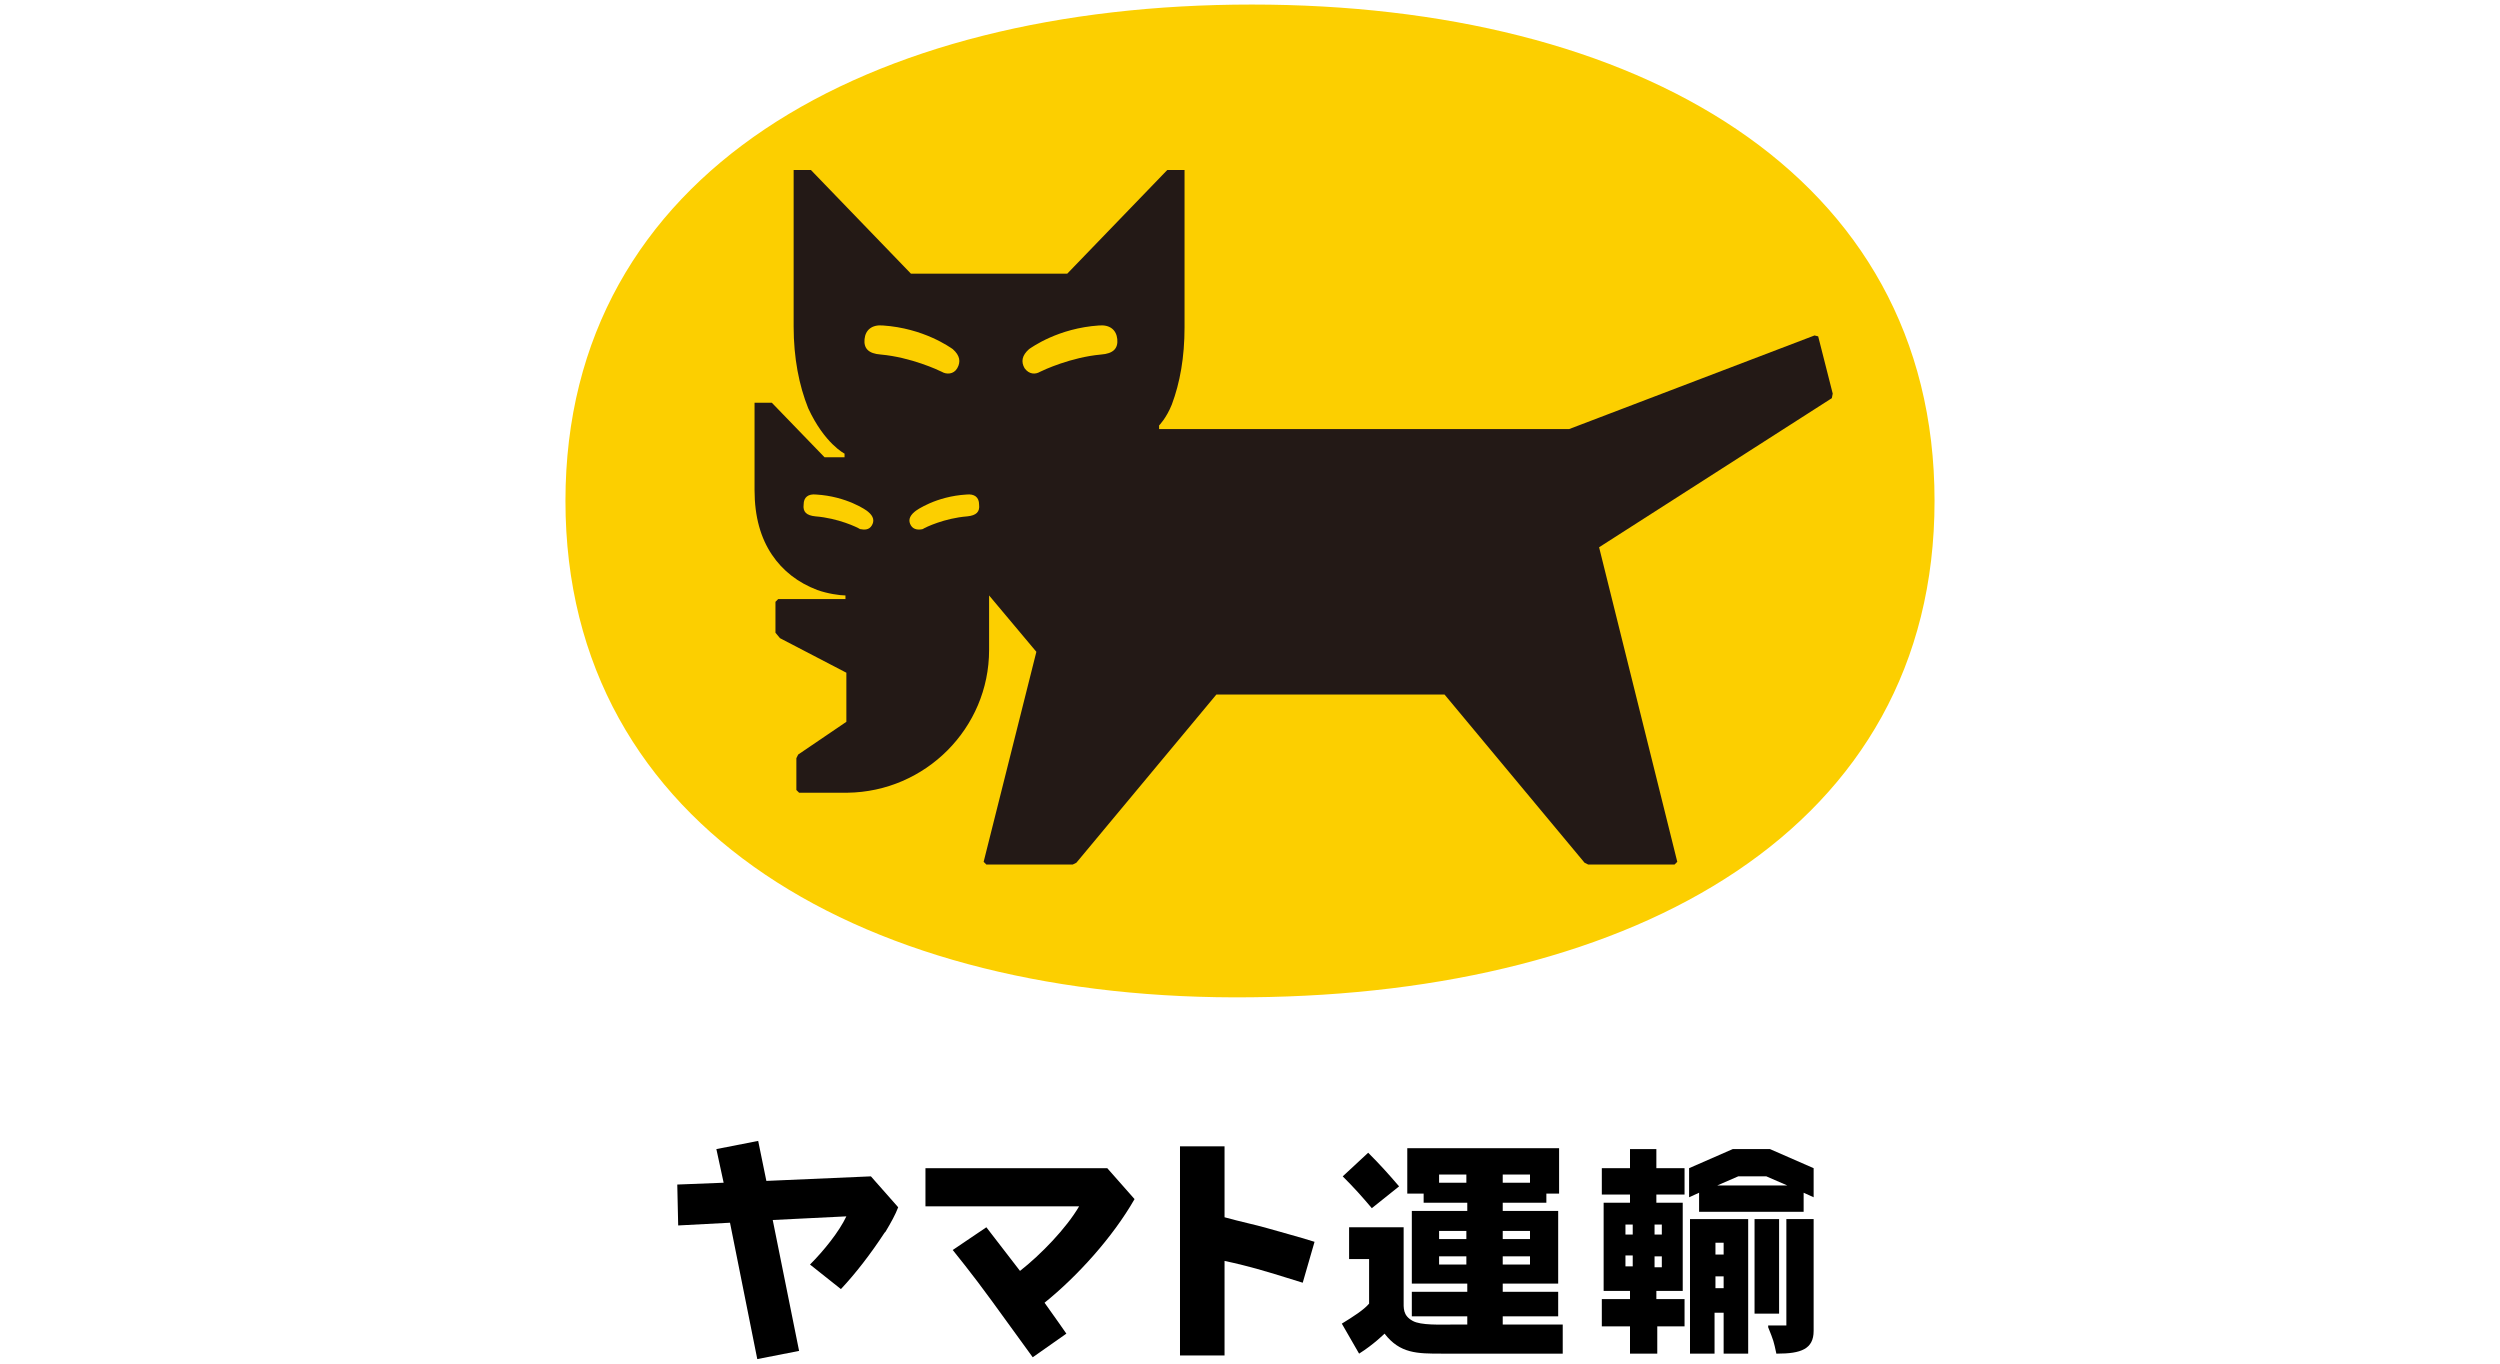
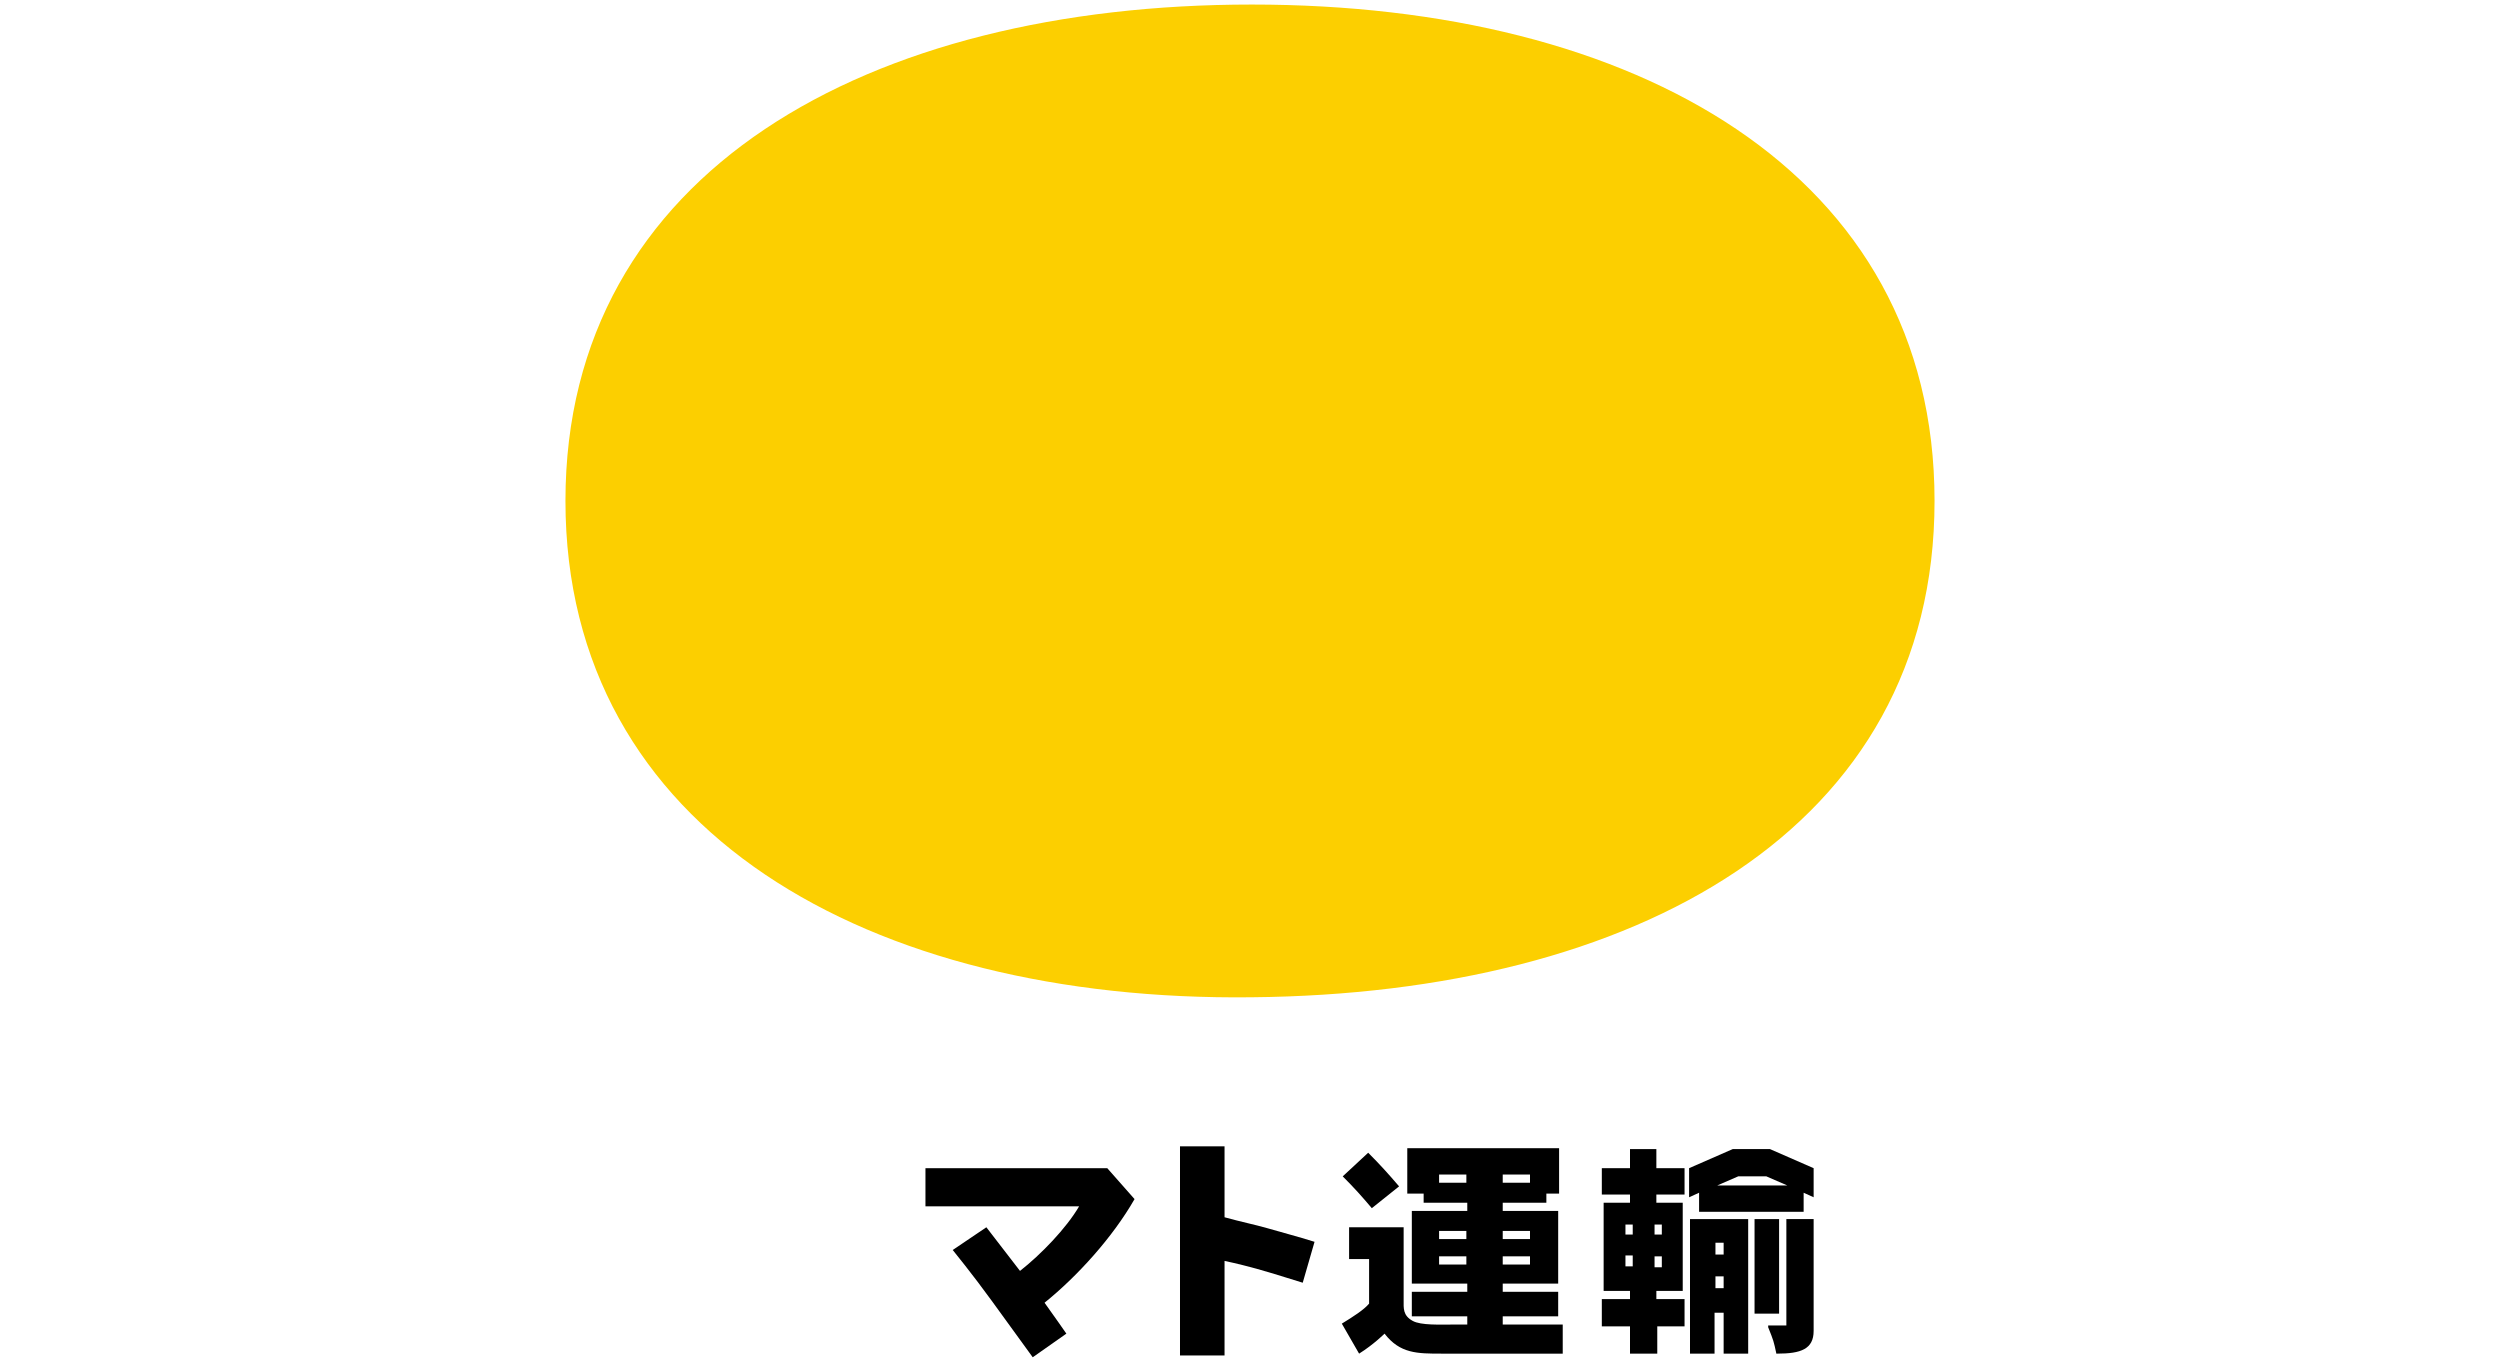
<svg xmlns="http://www.w3.org/2000/svg" version="1.1" id="Layer_1" x="0px" y="0px" viewBox="0 0 275 150" style="enable-background:new 0 0 275 150;" xml:space="preserve">
  <style type="text/css">
	.st0{fill:#FCCF00;}
	.st1{fill:#231916;}
</style>
  <g>
    <g>
      <path d="M153.9,130.5c-1.2-1.4-2.1-2.4-3.4-3.7l-2.8,2.6c1.3,1.3,2.1,2.2,3.2,3.5L153.9,130.5z" />
      <path d="M152.3,146.7c1.7,2.2,3.6,2.2,6.3,2.2h13.3v-3.2h-6.6v-0.9h6.1v-2.7h-6.1v-0.9h6.1v-8h-6.1v-0.9h4.8v-1h1.4v-5h-16.7v5    h1.8v1h4.8v0.9h-6.1v8h6.1v0.9h-6.1v2.7h6.1v0.9h-1.5c-1.5,0-3.6,0.1-4.5-0.4c-1.1-0.6-1-1.4-1-2.3v-8h-6v3.5h2.2v4.9    c-0.6,0.7-1.7,1.4-3,2.2l1.9,3.3C151.1,147.9,152.3,146.7,152.3,146.7z M165.3,129.2h3v0.9h-3V129.2z M165.3,135.4h3v0.9h-3V135.4    z M165.3,138.2h3v0.9h-3V138.2z M158.3,130.1v-0.9h3v0.9H158.3z M158.3,135.4h3v0.9h-3V135.4z M158.3,139.1v-0.9h3v0.9H158.3z" />
      <g>
        <rect x="193" y="134.1" width="2.7" height="10.4" />
        <path d="M188.7,144.4h0.9v4.5h2.7v-14.8h-6.4v14.8h2.7V144.4z M188.7,136.7h0.9v1.3h-0.9V136.7z M188.7,140.4h0.9v1.3h-0.9V140.4     z" />
        <path d="M179.4,148.9h2.9v-3h3v-3h-3.1V142h2.9v-9.7h-2.9v-0.9h3.1v-2.9h-3.1v-2.1h-2.9v2.1h-3.1v2.9h3.1v0.9h-2.9v9.7h2.9v0.9     h-3.1v3h3.1V148.9z M182,134.7h0.8v1.1H182V134.7z M182,138.2h0.8v1.2H182V138.2z M178.8,134.7h0.8v1.1h-0.8V134.7z M178.8,139.3     v-1.2h0.8v1.2H178.8z" />
        <path d="M187.1,133.3h11.3v-2.1l1.1,0.5v-3.2l-4.8-2.1h-4.1l-4.8,2.1v3.2l1.1-0.5V133.3z M191.2,129.4h3.1l2.3,1h-7.7     L191.2,129.4z" />
        <path d="M195.5,148.9c2.6,0,4-0.5,4-2.5v-12.3h-3v11.7h-2v0.2c0.6,1.5,0.6,1.5,0.9,2.9H195.5z" />
      </g>
-       <path d="M74.6,134.8l5.7-0.3l3,15l4.6-0.9l-2.9-14.4l8.1-0.4c-0.8,1.7-2.5,3.8-4,5.3l3.4,2.7c1.6-1.7,3.3-3.9,4.8-6.2l0.1-0.1    c0.6-1,1.1-1.9,1.4-2.7l-3-3.4h0l-11.5,0.5l-0.9-4.4l-4.6,0.9l0.8,3.7l-5.1,0.2L74.6,134.8z" />
      <path d="M134.7,139.2v-0.5c1.4,0.3,2.6,0.6,4,1c2.1,0.6,3.9,1.2,4.6,1.4l1.3-4.5c-1.9-0.6-3.5-1-5.2-1.5c-1.4-0.4-2.9-0.7-4.7-1.2    v-7.8h-4.9v23h4.9V139.2z" />
      <path d="M112.2,139.8c-1.7-2.2-3.7-4.8-3.7-4.8l-3.7,2.5c0,0,2.2,2.7,4.3,5.6c1.1,1.5,4.5,6.2,4.5,6.2l3.7-2.6    c-0.4-0.6-1.2-1.7-2.4-3.4c3.6-2.9,7.5-7.2,9.9-11.4l-3-3.4h-20v4.2h16.9C117.3,135.1,114.5,138,112.2,139.8z" />
    </g>
    <g>
      <g>
        <g>
          <path class="st0" d="M62.2,55.1c0-36.3,33.4-54.6,75.5-54.6s75.1,18.4,75.1,54.6s-33,54.2-75.1,54.6      C95.6,110.2,62.2,91.4,62.2,55.1z" />
-           <path class="st1" d="M201.6,43.3l-1.6-6.3l-0.4-0.1l-27,10.3h-45h-0.1v-0.4c0,0,0.8-0.8,1.4-2.3c0.9-2.4,1.4-5.2,1.4-8.5V18.7      h-1.9l-11,11.4h-17.2l-11-11.4h-1.9v17.2c0,3.5,0.6,6.5,1.6,9c1.8,3.9,4,5,4,5v0.4h-0.3h-1.9l-5.8-6h-1.9v9.6      c0,3,0.7,5.3,1.9,7.1c1.2,1.8,2.9,3.1,5,3.9c1.1,0.4,2.5,0.6,3.1,0.6v0.4h-7.4l-0.3,0.3v3.4l0.5,0.6l7.3,3.8v5.4L87.8,83      l-0.2,0.4v3.5l0.3,0.3h5.3c8.6-0.1,15.6-7.1,15.6-15.7v-6l5.2,6.2l-5.8,23.1l0.3,0.3h9.5l0.4-0.2l15.4-18.5l25.1,0l15.4,18.5      l0.4,0.2h9.5l0.3-0.3l-8.6-34.6l25.6-16.4L201.6,43.3z" />
          <path class="st0" d="M112.7,40.5c-0.4-0.7-0.3-1.4,0.5-2.1c0.3-0.2,3.2-2.3,7.7-2.6c1.2-0.1,1.9,0.5,2,1.5      c0.1,1-0.4,1.6-1.8,1.7c-3.3,0.3-6.3,1.7-6.7,1.9C113.9,41.2,113.2,41.2,112.7,40.5z" />
          <path class="st0" d="M105.3,40.5c0.4-0.7,0.3-1.4-0.5-2.1c-0.3-0.2-3.2-2.3-7.7-2.6c-1.2-0.1-1.9,0.5-2,1.5      c-0.1,1,0.4,1.6,1.8,1.7c3.3,0.3,6.3,1.7,6.7,1.9C104.1,41.2,104.9,41.2,105.3,40.5z" />
          <path class="st0" d="M100.2,57.8c-0.3-0.5-0.2-1,0.4-1.5c0.2-0.2,2.4-1.7,5.7-1.9c0.9-0.1,1.4,0.3,1.4,1.1      c0.1,0.8-0.3,1.2-1.3,1.3c-2.5,0.2-4.6,1.2-4.9,1.4C101.1,58.3,100.5,58.3,100.2,57.8z" />
          <path class="st0" d="M95.9,57.8c0.3-0.5,0.2-1-0.4-1.5c-0.2-0.2-2.4-1.7-5.7-1.9c-0.9-0.1-1.4,0.3-1.4,1.1      c-0.1,0.8,0.3,1.2,1.3,1.3c2.5,0.2,4.6,1.2,4.9,1.4C95.1,58.3,95.6,58.3,95.9,57.8z" />
        </g>
      </g>
    </g>
  </g>
</svg>